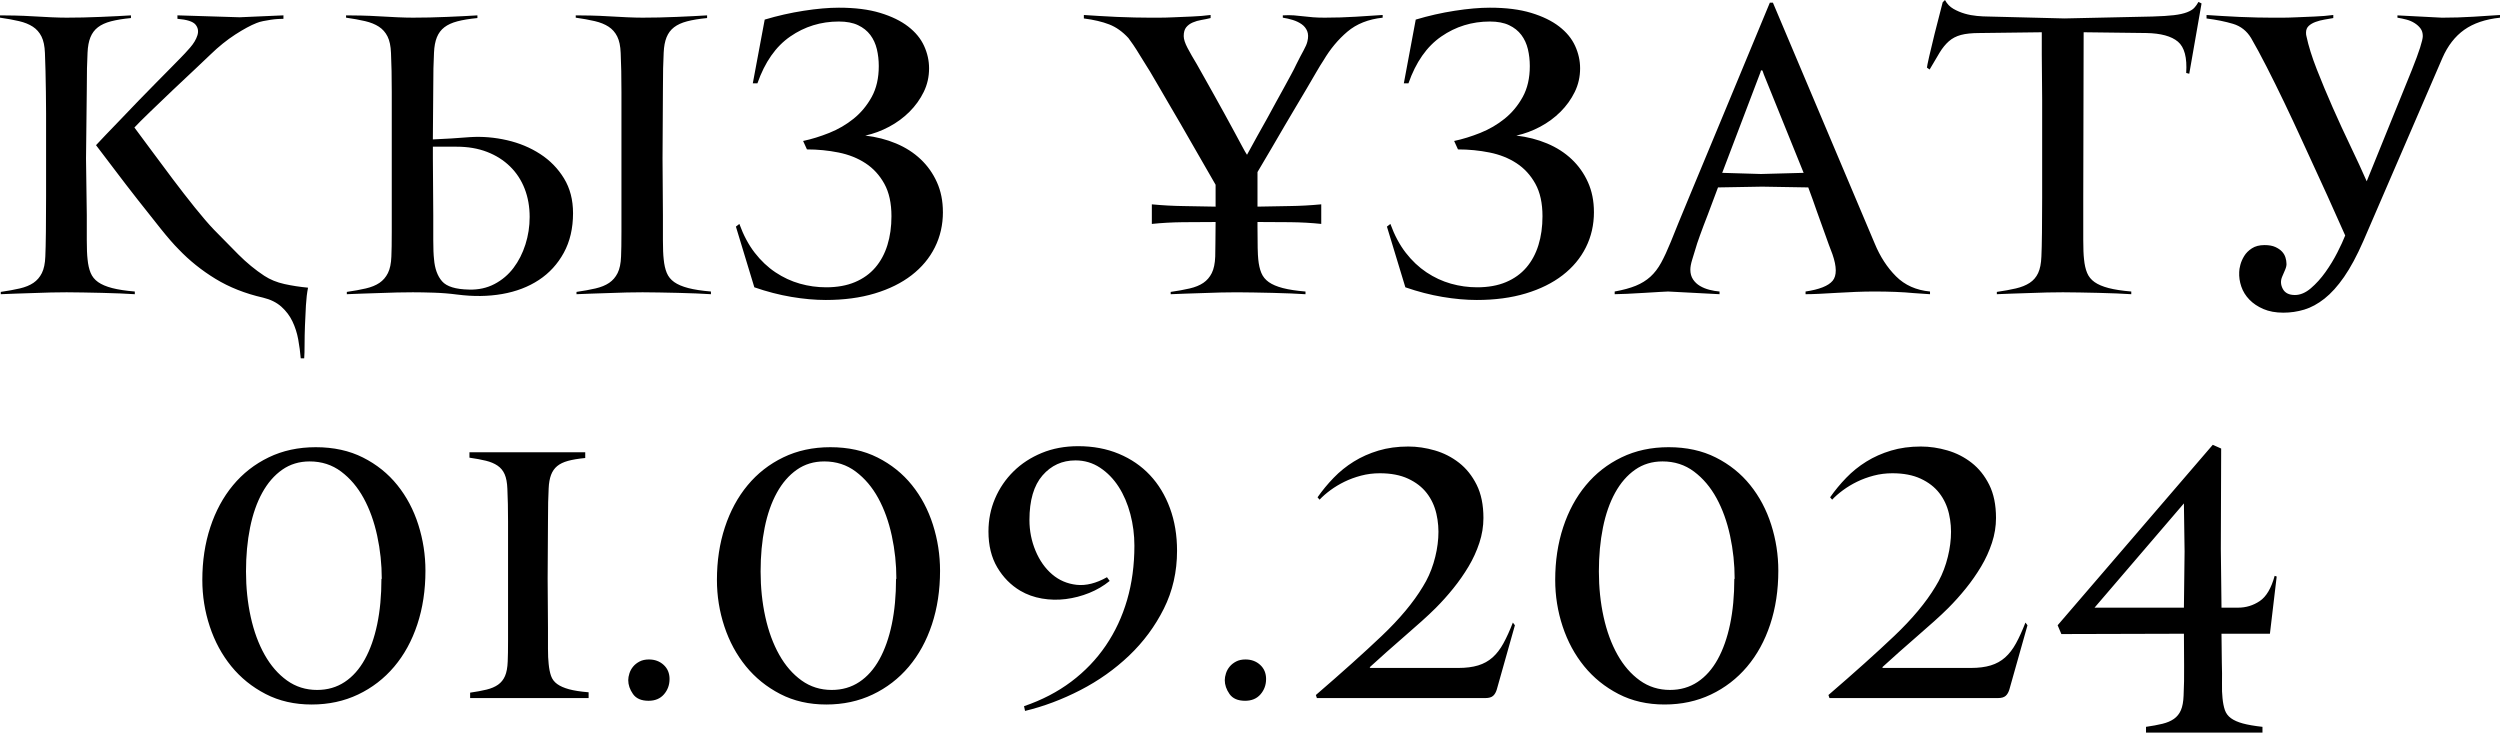
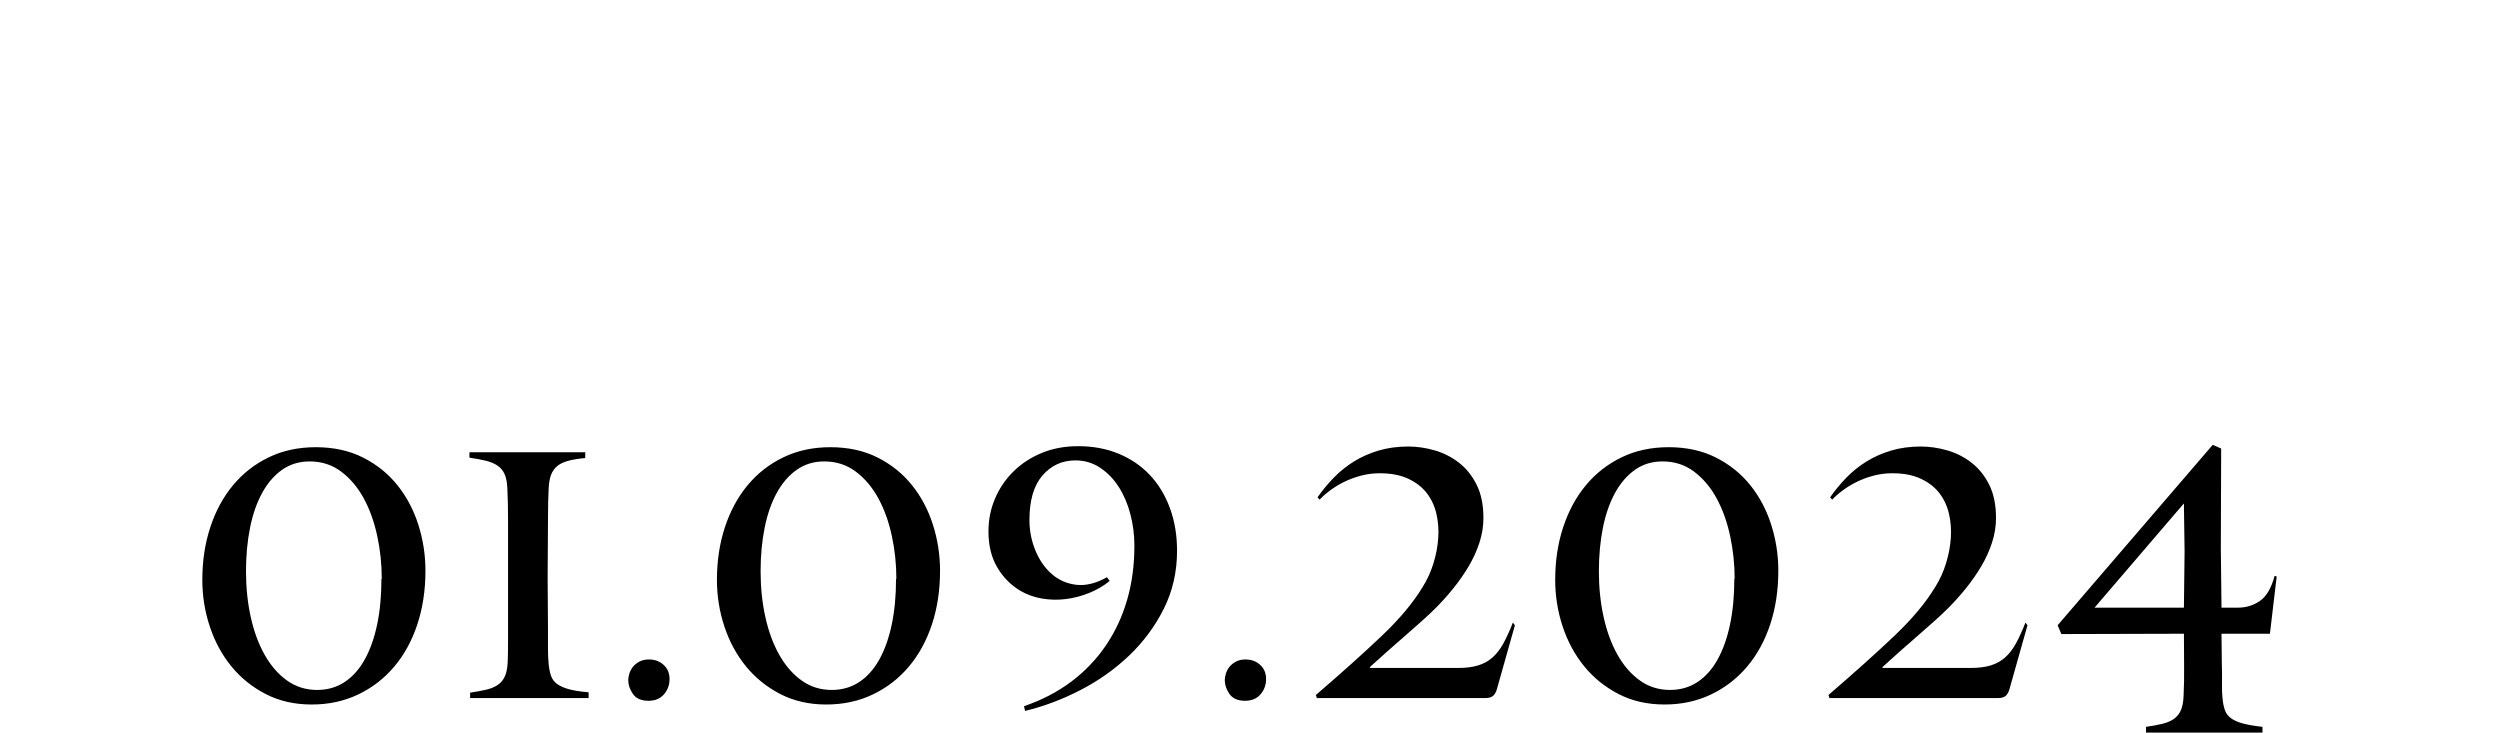
<svg xmlns="http://www.w3.org/2000/svg" xml:space="preserve" width="283.521mm" height="83.084mm" version="1.1" style="shape-rendering:geometricPrecision; text-rendering:geometricPrecision; image-rendering:optimizeQuality; fill-rule:evenodd; clip-rule:evenodd" viewBox="0 0 3181.49 932.32">
  <defs>
    <style type="text/css"> .fil0 {fill:black;fill-rule:nonzero} </style>
  </defs>
  <g id="Слой_x0020_1">
    <path class="fil0" d="M541.41 726.37c0,24.7 -3.45,47.47 -10.34,68.29 -6.89,20.82 -16.73,38.78 -29.51,53.86 -12.78,15.08 -28.08,26.86 -45.89,35.33 -17.81,8.47 -37.48,12.71 -59.03,12.71 -21.83,0 -41.36,-4.45 -58.6,-13.36 -17.23,-8.91 -31.81,-20.68 -43.73,-35.33 -11.92,-14.65 -21.04,-31.52 -27.36,-50.62 -6.32,-19.1 -9.48,-38.85 -9.48,-59.24 0,-24.13 3.37,-46.46 10.13,-67 6.75,-20.54 16.37,-38.35 28.87,-53.43 12.49,-15.08 27.65,-26.93 45.45,-35.54 17.81,-8.62 37.77,-12.93 59.89,-12.93 22.69,0 42.73,4.38 60.1,13.14 17.38,8.76 31.96,20.47 43.73,35.11 11.78,14.65 20.68,31.45 26.71,50.41 6.03,18.96 9.05,38.49 9.05,58.6zm-55.58 10.34c0,-18.67 -1.94,-36.98 -5.82,-54.93 -3.88,-17.95 -9.62,-33.89 -17.23,-47.82 -7.61,-13.93 -17.16,-25.21 -28.65,-33.82 -11.49,-8.62 -24.85,-12.93 -40.07,-12.93 -13.21,0 -24.85,3.52 -34.9,10.56 -10.05,7.04 -18.53,16.8 -25.42,29.3 -6.89,12.49 -12.06,27.29 -15.51,44.38 -3.45,17.09 -5.17,35.69 -5.17,55.79 0,20.39 2.01,39.71 6.03,57.95 4.02,18.24 9.91,34.25 17.66,48.04 7.76,13.79 17.23,24.7 28.44,32.74 11.2,8.04 23.98,12.06 38.35,12.06 13.21,0 24.92,-3.38 35.11,-10.13 10.2,-6.75 18.74,-16.37 25.64,-28.87 6.89,-12.49 12.14,-27.36 15.73,-44.59 3.59,-17.23 5.39,-36.48 5.39,-57.73l0.43 0zm112.45 151.66l0 -6.89c8.04,-1.15 15.01,-2.44 20.9,-3.88 5.89,-1.44 10.77,-3.52 14.65,-6.25 3.88,-2.73 6.82,-6.39 8.83,-10.99 2.01,-4.6 3.16,-10.77 3.45,-18.53 0.29,-6.03 0.43,-15.08 0.43,-27.14 0,-12.06 0,-24.92 0,-38.56 0,-13.64 0,-26.71 0,-39.21 0,-12.49 0,-22.19 0,-29.08 0,-13.79 0,-28.51 0,-44.16 0,-15.65 -0.29,-29.51 -0.86,-41.58 -0.29,-7.76 -1.44,-13.93 -3.45,-18.53 -2.01,-4.6 -5.03,-8.26 -9.05,-10.99 -4.02,-2.73 -8.98,-4.81 -14.86,-6.25 -5.89,-1.44 -12.85,-2.73 -20.9,-3.88l0 -6.89 147.35 0 0 7.32c-8.9,0.86 -16.23,2.08 -21.97,3.66 -5.74,1.58 -10.34,3.81 -13.79,6.68 -3.45,2.87 -6.03,6.61 -7.76,11.2 -1.72,4.6 -2.73,10.34 -3.02,17.23 -0.29,4.88 -0.5,10.77 -0.65,17.66 -0.14,6.89 -0.22,14.94 -0.22,24.13l-0.43 72.81 0.43 63.33c0,9.19 0,17.81 0,25.85 0,8.04 0.29,14.5 0.86,19.39 0.57,6.03 1.58,11.13 3.02,15.29 1.44,4.17 4.02,7.61 7.76,10.34 3.73,2.73 8.76,4.95 15.08,6.68 6.32,1.72 14.65,3.02 24.99,3.88l0 7.32 -150.8 0zm700.13 -136.58c-12.06,-7.18 -21.83,-17.09 -29.3,-29.73 -7.47,-12.64 -11.2,-27.86 -11.2,-45.67 0,-14.94 2.8,-28.94 8.4,-42.01 5.6,-13.07 13.43,-24.56 23.48,-34.47 10.05,-9.91 22.05,-17.74 35.98,-23.48 13.93,-5.75 29.37,-8.62 46.32,-8.62 18.96,0 36.19,3.23 51.7,9.69 15.51,6.46 28.72,15.51 39.64,27.14 10.92,11.63 19.39,25.64 25.42,42.01 6.03,16.37 9.05,34.47 9.05,54.29 0,26.71 -5.6,51.27 -16.8,73.67 -11.2,22.4 -25.92,42.29 -44.16,59.67 -18.24,17.38 -38.92,32.03 -62.04,43.95 -23.12,11.92 -46.6,20.75 -70.44,26.5l-1.29 -6.03c22.69,-7.76 42.73,-18.17 60.1,-31.24 17.38,-13.07 32.03,-28.36 43.95,-45.89 11.92,-17.52 20.97,-36.91 27.14,-58.16 6.18,-21.26 9.26,-44.23 9.26,-68.94 0,-13.79 -1.72,-27.22 -5.17,-40.28 -3.45,-13.07 -8.4,-24.63 -14.86,-34.68 -6.46,-10.05 -14.36,-18.17 -23.7,-24.34 -9.34,-6.18 -19.75,-9.26 -31.24,-9.26 -16.95,0 -30.95,6.39 -42.01,19.17 -11.06,12.78 -16.59,31.67 -16.59,56.66 0,13.79 2.59,26.86 7.76,39.21 5.17,12.35 12.21,22.33 21.11,29.94 8.9,7.61 19.32,12.06 31.24,13.36 11.92,1.29 24.77,-1.94 38.56,-9.69l3.45 4.74c-7.76,6.32 -16.44,11.42 -26.07,15.29 -9.62,3.88 -19.53,6.46 -29.73,7.76 -10.2,1.29 -20.32,1.08 -30.37,-0.65 -10.05,-1.72 -19.24,-5.03 -27.58,-9.91zm-446.36 112.45c0,7.47 -2.37,13.93 -7.11,19.39 -4.74,5.46 -11.27,8.19 -19.6,8.19 -9.19,0 -15.8,-2.87 -19.82,-8.62 -4.02,-5.75 -6.03,-11.63 -6.03,-17.67 0,-2.58 0.5,-5.46 1.51,-8.62 1.01,-3.16 2.59,-6.03 4.74,-8.62 2.15,-2.59 4.88,-4.74 8.19,-6.46 3.3,-1.72 7.25,-2.59 11.85,-2.59 7.47,0 13.72,2.3 18.74,6.89 5.03,4.6 7.54,10.63 7.54,18.1zm344.25 -137.87c0,24.7 -3.45,47.47 -10.34,68.29 -6.89,20.82 -16.73,38.78 -29.51,53.86 -12.78,15.08 -28.08,26.86 -45.89,35.33 -17.81,8.47 -37.48,12.71 -59.03,12.71 -21.83,0 -41.36,-4.45 -58.6,-13.36 -17.23,-8.91 -31.81,-20.68 -43.73,-35.33 -11.92,-14.65 -21.04,-31.52 -27.36,-50.62 -6.32,-19.1 -9.48,-38.85 -9.48,-59.24 0,-24.13 3.37,-46.46 10.13,-67 6.75,-20.54 16.37,-38.35 28.87,-53.43 12.49,-15.08 27.65,-26.93 45.45,-35.54 17.81,-8.62 37.77,-12.93 59.89,-12.93 22.69,0 42.73,4.38 60.1,13.14 17.38,8.76 31.96,20.47 43.73,35.11 11.78,14.65 20.68,31.45 26.71,50.41 6.03,18.96 9.05,38.49 9.05,58.6zm-55.58 10.34c0,-18.67 -1.94,-36.98 -5.82,-54.93 -3.88,-17.95 -9.62,-33.89 -17.23,-47.82 -7.61,-13.93 -17.16,-25.21 -28.65,-33.82 -11.49,-8.62 -24.85,-12.93 -40.07,-12.93 -13.21,0 -24.85,3.52 -34.9,10.56 -10.05,7.04 -18.53,16.8 -25.42,29.3 -6.89,12.49 -12.06,27.29 -15.51,44.38 -3.45,17.09 -5.17,35.69 -5.17,55.79 0,20.39 2.01,39.71 6.03,57.95 4.02,18.24 9.91,34.25 17.66,48.04 7.76,13.79 17.23,24.7 28.44,32.74 11.2,8.04 23.98,12.06 38.35,12.06 13.21,0 24.92,-3.38 35.11,-10.13 10.2,-6.75 18.74,-16.37 25.64,-28.87 6.89,-12.49 12.14,-27.36 15.73,-44.59 3.59,-17.23 5.39,-36.48 5.39,-57.73l0.43 0zm470.49 127.53c0,7.47 -2.37,13.93 -7.11,19.39 -4.74,5.46 -11.27,8.19 -19.6,8.19 -9.19,0 -15.8,-2.87 -19.82,-8.62 -4.02,-5.75 -6.03,-11.63 -6.03,-17.67 0,-2.58 0.5,-5.46 1.51,-8.62 1.01,-3.16 2.59,-6.03 4.74,-8.62 2.15,-2.59 4.88,-4.74 8.19,-6.46 3.3,-1.72 7.25,-2.59 11.85,-2.59 7.47,0 13.72,2.3 18.74,6.89 5.03,4.6 7.54,10.63 7.54,18.1zm293.84 12.49c-1.15,4.02 -2.8,6.97 -4.95,8.83 -2.15,1.87 -5.39,2.8 -9.69,2.8l-214.56 0 -1.29 -3.88c33.03,-28.44 60.97,-53.5 83.8,-75.18 22.83,-21.69 40.28,-42.58 52.35,-62.69 5.75,-9.19 10.27,-19.17 13.57,-29.94 3.3,-10.77 5.31,-21.47 6.03,-32.1 0.72,-10.63 -0.07,-20.9 -2.37,-30.81 -2.3,-9.91 -6.39,-18.67 -12.28,-26.28 -5.89,-7.61 -13.79,-13.71 -23.7,-18.31 -9.91,-4.6 -21.9,-6.89 -35.98,-6.89 -8.33,0 -16.3,1.01 -23.91,3.02 -7.61,2.01 -14.65,4.6 -21.11,7.76 -6.46,3.16 -12.42,6.75 -17.88,10.77 -5.46,4.02 -10.05,8.04 -13.79,12.06l-2.59 -3.02c6.03,-8.62 12.85,-16.88 20.47,-24.77 7.61,-7.9 16.16,-14.79 25.64,-20.68 9.48,-5.89 19.96,-10.55 31.45,-14 11.49,-3.45 24.13,-5.17 37.91,-5.17 11.2,0 22.48,1.65 33.82,4.96 11.34,3.3 21.61,8.55 30.8,15.73 9.19,7.18 16.66,16.52 22.4,28.01 5.74,11.49 8.62,25.56 8.62,42.22 0,10.63 -1.72,21.18 -5.17,31.67 -3.45,10.48 -8.04,20.54 -13.79,30.16 -5.74,9.62 -12.21,18.89 -19.39,27.79 -7.18,8.9 -14.65,17.23 -22.4,24.99 -5.17,5.17 -11.13,10.77 -17.88,16.8 -6.75,6.03 -13.93,12.35 -21.54,18.96 -7.61,6.61 -15.22,13.28 -22.84,20.03 -7.61,6.75 -14.86,13.28 -21.76,19.6l0.86 0.86 112.02 0c9.76,0 18.17,-1.08 25.2,-3.23 7.04,-2.15 13.14,-5.53 18.31,-10.13 5.17,-4.6 9.77,-10.55 13.79,-17.88 4.02,-7.32 8.04,-16.16 12.06,-26.5l2.59 3.45 -22.84 81zm358.04 -150.37c0,24.7 -3.45,47.47 -10.34,68.29 -6.89,20.82 -16.73,38.78 -29.51,53.86 -12.78,15.08 -28.08,26.86 -45.89,35.33 -17.81,8.47 -37.48,12.71 -59.03,12.71 -21.83,0 -41.36,-4.45 -58.6,-13.36 -17.23,-8.91 -31.81,-20.68 -43.73,-35.33 -11.92,-14.65 -21.04,-31.52 -27.36,-50.62 -6.32,-19.1 -9.48,-38.85 -9.48,-59.24 0,-24.13 3.37,-46.46 10.13,-67 6.75,-20.54 16.37,-38.35 28.87,-53.43 12.49,-15.08 27.65,-26.93 45.45,-35.54 17.81,-8.62 37.77,-12.93 59.89,-12.93 22.69,0 42.73,4.38 60.1,13.14 17.38,8.76 31.96,20.47 43.73,35.11 11.78,14.65 20.68,31.45 26.71,50.41 6.03,18.96 9.05,38.49 9.05,58.6zm-55.58 10.34c0,-18.67 -1.94,-36.98 -5.82,-54.93 -3.88,-17.95 -9.62,-33.89 -17.23,-47.82 -7.61,-13.93 -17.16,-25.21 -28.65,-33.82 -11.49,-8.62 -24.85,-12.93 -40.07,-12.93 -13.21,0 -24.85,3.52 -34.9,10.56 -10.05,7.04 -18.53,16.8 -25.42,29.3 -6.89,12.49 -12.06,27.29 -15.51,44.38 -3.45,17.09 -5.17,35.69 -5.17,55.79 0,20.39 2.01,39.71 6.03,57.95 4.02,18.24 9.91,34.25 17.66,48.04 7.76,13.79 17.23,24.7 28.44,32.74 11.2,8.04 23.98,12.06 38.35,12.06 13.21,0 24.92,-3.38 35.11,-10.13 10.2,-6.75 18.74,-16.37 25.64,-28.87 6.89,-12.49 12.14,-27.36 15.73,-44.59 3.59,-17.23 5.39,-36.48 5.39,-57.73l0.43 0zm349.85 140.03c-1.15,4.02 -2.8,6.97 -4.95,8.83 -2.15,1.87 -5.39,2.8 -9.69,2.8l-214.56 0 -1.29 -3.88c33.03,-28.44 60.97,-53.5 83.8,-75.18 22.83,-21.69 40.28,-42.58 52.35,-62.69 5.75,-9.19 10.27,-19.17 13.57,-29.94 3.3,-10.77 5.31,-21.47 6.03,-32.1 0.72,-10.63 -0.07,-20.9 -2.37,-30.81 -2.3,-9.91 -6.39,-18.67 -12.28,-26.28 -5.89,-7.61 -13.79,-13.71 -23.7,-18.31 -9.91,-4.6 -21.9,-6.89 -35.98,-6.89 -8.33,0 -16.3,1.01 -23.91,3.02 -7.61,2.01 -14.65,4.6 -21.11,7.76 -6.46,3.16 -12.42,6.75 -17.88,10.77 -5.46,4.02 -10.05,8.04 -13.79,12.06l-2.59 -3.02c6.03,-8.62 12.85,-16.88 20.47,-24.77 7.61,-7.9 16.16,-14.79 25.64,-20.68 9.48,-5.89 19.96,-10.55 31.45,-14 11.49,-3.45 24.13,-5.17 37.91,-5.17 11.2,0 22.48,1.65 33.82,4.96 11.34,3.3 21.61,8.55 30.8,15.73 9.19,7.18 16.66,16.52 22.4,28.01 5.74,11.49 8.62,25.56 8.62,42.22 0,10.63 -1.72,21.18 -5.17,31.67 -3.45,10.48 -8.04,20.54 -13.79,30.16 -5.74,9.62 -12.21,18.89 -19.39,27.79 -7.18,8.9 -14.65,17.23 -22.4,24.99 -5.17,5.17 -11.13,10.77 -17.88,16.8 -6.75,6.03 -13.93,12.35 -21.54,18.96 -7.61,6.61 -15.22,13.28 -22.84,20.03 -7.61,6.75 -14.86,13.28 -21.76,19.6l0.86 0.86 112.02 0c9.76,0 18.17,-1.08 25.2,-3.23 7.04,-2.15 13.14,-5.53 18.31,-10.13 5.17,-4.6 9.77,-10.55 13.79,-17.88 4.02,-7.32 8.04,-16.16 12.06,-26.5l2.59 3.45 -22.84 81zm331.32 -70.23l-61.61 0 0.43 36.62c0.29,9.48 0.36,18.17 0.22,26.07 -0.14,7.9 0.07,14.29 0.65,19.17 0.57,6.03 1.58,11.13 3.02,15.29 1.44,4.17 4.02,7.61 7.76,10.34 3.73,2.73 8.76,4.96 15.08,6.68 6.32,1.72 14.65,3.16 24.99,4.31l0 7.32 -148.21 0 0 -7.32c8.04,-1.15 15.01,-2.44 20.9,-3.88 5.89,-1.44 10.77,-3.52 14.65,-6.25 3.88,-2.73 6.82,-6.39 8.83,-10.99 2.01,-4.6 3.16,-10.77 3.45,-18.53 0.57,-11.78 0.79,-24.41 0.65,-37.91 -0.14,-13.5 -0.22,-27.14 -0.22,-40.93l-155.97 0.43 -4.74 -11.2 197.4 -229.64 10.7 4.74 -0.43 127.53 0.86 74.97 21.11 0c10.05,0 19.24,-2.8 27.57,-8.4 8.33,-5.6 14.65,-16.3 18.96,-32.1l2.59 0.86 -8.62 72.81zm-109.44 -165.45l0 -0.43 -113.74 132.7 113.74 0 0.86 -71.52 -0.86 -60.75z" />
-     <path class="fil0" d="M171.56 374.41c-5.21,-0.33 -11.49,-0.65 -18.82,-0.98 -7.33,-0.33 -15.07,-0.57 -23.22,-0.73 -8.15,-0.16 -16.13,-0.33 -23.87,-0.49 -7.74,-0.16 -14.74,-0.24 -20.85,-0.24 -5.78,0 -12.46,0.08 -19.88,0.24 -7.41,0.16 -14.99,0.41 -22.65,0.73 -7.66,0.33 -15.15,0.57 -22.48,0.73 -7.33,0.16 -13.6,0.41 -18.82,0.73l0 -2.93c9.12,-1.3 17.19,-2.77 24.2,-4.4 7.01,-1.63 12.79,-3.99 17.35,-7.09 4.56,-3.09 8.15,-7.25 10.75,-12.46 2.61,-5.21 4.07,-12.22 4.4,-21.02 0.33,-6.84 0.57,-17.35 0.73,-31.53 0.16,-14.17 0.24,-29.33 0.24,-45.46 0,-16.13 0,-31.53 0,-46.19 0,-14.66 0,-25.91 0,-33.73 0,-7.82 0,-16.21 0,-25.17 0,-8.96 -0.08,-18.08 -0.24,-27.37 -0.16,-9.29 -0.33,-18.17 -0.49,-26.64 -0.16,-8.47 -0.41,-16.13 -0.73,-22.97 -0.33,-8.8 -1.79,-15.8 -4.4,-21.02 -2.61,-5.21 -6.27,-9.37 -11,-12.46 -4.73,-3.09 -10.59,-5.46 -17.6,-7.09 -7.01,-1.63 -15.07,-3.09 -24.2,-4.4l0 -2.93c5.21,0 11.57,0.08 19.06,0.24 7.49,0.16 15.23,0.49 23.22,0.98 7.98,0.49 15.72,0.9 23.14,1.22 7.41,0.33 13.93,0.49 19.39,0.49 6.44,0 13.44,-0.08 20.85,-0.24 7.41,-0.16 14.91,-0.41 22.4,-0.73 7.49,-0.33 14.58,-0.65 21.26,-0.98 6.68,-0.33 12.46,-0.65 17.35,-0.98l0 3.42c-10.1,0.98 -18.57,2.36 -25.42,4.15 -6.84,1.79 -12.38,4.32 -16.62,7.58 -4.24,3.26 -7.41,7.49 -9.53,12.71 -2.12,5.21 -3.34,11.73 -3.67,19.55 -0.33,5.54 -0.57,12.22 -0.73,20.04 -0.16,7.82 -0.24,16.94 -0.24,27.37l-0.98 87.49 0.98 71.85c0,10.43 0,21.02 0,31.77 0,10.75 0.33,18.9 0.98,24.44 0.65,6.84 1.95,12.63 3.91,17.35 1.95,4.73 5.13,8.63 9.53,11.73 4.4,3.1 10.35,5.62 17.84,7.58 7.49,1.95 17.11,3.42 28.84,4.4l0 3.42zm101.18 -81.63c9.77,10.1 19.96,20.45 30.55,31.04 10.59,10.59 21.59,19.63 32.99,27.13 7.49,4.89 16.05,8.39 25.66,10.51 9.61,2.12 19.63,3.67 30.06,4.64 -1.3,6.52 -2.2,14.01 -2.69,22.48 -0.49,8.47 -0.9,17.03 -1.22,25.66 -0.33,8.63 -0.49,16.7 -0.49,24.19 0,7.49 -0.16,13.36 -0.49,17.6l-4.4 0c-0.65,-7.82 -1.71,-15.8 -3.18,-23.95 -1.47,-8.15 -3.91,-15.8 -7.33,-22.97 -3.42,-7.17 -8.15,-13.44 -14.17,-18.82 -6.03,-5.38 -13.77,-9.2 -23.22,-11.49 -22.81,-5.21 -43.01,-13.2 -60.61,-23.95 -17.6,-10.75 -33.24,-23.3 -46.92,-37.64 -6.19,-6.19 -13.85,-14.99 -22.97,-26.39 -9.12,-11.4 -18.74,-23.54 -28.84,-36.41 -10.1,-12.87 -19.88,-25.58 -29.33,-38.12 -9.45,-12.55 -17.43,-23.05 -23.95,-31.53 2.61,-2.93 6.76,-7.33 12.46,-13.2 5.7,-5.87 12.06,-12.46 19.06,-19.8 7.01,-7.33 14.42,-15.07 22.24,-23.22 7.82,-8.15 15.31,-15.8 22.48,-22.97 7.17,-7.17 13.52,-13.6 19.06,-19.31 5.54,-5.7 9.61,-9.86 12.22,-12.46 3.59,-3.58 7.66,-7.98 12.22,-13.2 4.56,-5.21 7.66,-10.43 9.29,-15.64 1.63,-5.21 0.81,-9.78 -2.44,-13.69 -3.26,-3.91 -10.92,-6.35 -22.97,-7.33l0 -4.4 79.18 2.44 55.72 -2.44 0 4.4c-1.63,0 -3.91,0.08 -6.84,0.24 -2.93,0.16 -6.03,0.49 -9.29,0.98 -3.26,0.49 -6.52,1.06 -9.77,1.71 -3.26,0.65 -6.03,1.47 -8.31,2.44 -7.49,2.93 -16.54,7.82 -27.13,14.66 -10.59,6.84 -21.1,15.31 -31.53,25.42 -3.59,3.58 -9.94,9.61 -19.06,18.09 -9.12,8.47 -18.74,17.51 -28.84,27.13 -10.1,9.61 -19.8,18.9 -29.08,27.86 -9.29,8.96 -15.88,15.56 -19.8,19.8 5.87,7.82 13.12,17.6 21.75,29.33 8.63,11.73 17.68,23.87 27.13,36.41 9.45,12.55 18.82,24.6 28.1,36.17 9.29,11.57 17.51,21.1 24.68,28.59zm324.06 75.76c12.06,0.33 22.89,-2.04 32.5,-7.09 9.61,-5.05 17.68,-11.89 24.2,-20.53 6.52,-8.64 11.57,-18.57 15.15,-29.82 3.58,-11.24 5.38,-22.89 5.38,-34.95 0,-13.03 -2.12,-25.01 -6.35,-35.93 -4.24,-10.92 -10.43,-20.37 -18.57,-28.35 -8.15,-7.98 -17.92,-14.17 -29.33,-18.57 -11.41,-4.4 -24.28,-6.6 -38.61,-6.6l-30.3 0 0 15.15 0.49 71.85c0,10.43 0,21.02 0,31.77 0,10.75 0.33,18.9 0.98,24.44 0.98,12.06 4.4,21.42 10.26,28.1 5.87,6.68 17.27,10.18 34.22,10.51zm307.93 5.87c-5.21,-0.33 -11.49,-0.65 -18.82,-0.98 -7.33,-0.33 -15.07,-0.57 -23.22,-0.73 -8.15,-0.16 -16.13,-0.33 -23.95,-0.49 -7.82,-0.16 -14.83,-0.24 -21.02,-0.24 -5.87,0 -12.55,0.08 -20.04,0.24 -7.49,0.16 -15.07,0.41 -22.73,0.73 -7.66,0.33 -15.15,0.57 -22.48,0.73 -7.33,0.16 -13.6,0.41 -18.82,0.73l0 -2.93c9.12,-1.3 17.19,-2.77 24.2,-4.4 7.01,-1.63 12.79,-3.99 17.35,-7.09 4.56,-3.09 8.15,-7.25 10.75,-12.46 2.61,-5.21 4.07,-12.22 4.4,-21.02 0.33,-6.84 0.49,-17.35 0.49,-31.53 0,-14.17 0,-29.33 0,-45.46 0,-16.13 0,-31.53 0,-46.19 0,-14.66 0,-25.91 0,-33.73 0,-7.82 0,-16.21 0,-25.17 0,-8.96 0,-18.08 0,-27.37 0,-9.29 -0.08,-18.17 -0.24,-26.64 -0.16,-8.47 -0.41,-16.13 -0.73,-22.97 -0.33,-8.8 -1.79,-15.8 -4.4,-21.02 -2.61,-5.21 -6.27,-9.37 -11,-12.46 -4.73,-3.09 -10.59,-5.46 -17.6,-7.09 -7.01,-1.63 -15.07,-3.09 -24.2,-4.4l0 -2.93c5.21,0 11.57,0.08 19.06,0.24 7.49,0.16 15.23,0.49 23.22,0.98 7.98,0.49 15.72,0.9 23.22,1.22 7.49,0.33 14.01,0.49 19.55,0.49 6.52,0 13.52,-0.08 21.02,-0.24 7.49,-0.16 14.99,-0.41 22.48,-0.73 7.49,-0.33 14.58,-0.65 21.26,-0.98 6.68,-0.33 12.46,-0.65 17.35,-0.98l0 3.42c-10.1,0.98 -18.57,2.36 -25.42,4.15 -6.84,1.79 -12.38,4.32 -16.62,7.58 -4.24,3.26 -7.41,7.49 -9.53,12.71 -2.12,5.21 -3.34,11.73 -3.67,19.55 -0.33,5.54 -0.57,12.22 -0.73,20.04 -0.16,7.82 -0.24,16.94 -0.24,27.37l-0.49 87.49 0.49 71.85c0,10.43 0,21.02 0,31.77 0,10.75 0.33,18.9 0.98,24.44 0.65,6.84 1.95,12.63 3.91,17.35 1.96,4.73 5.13,8.63 9.53,11.73 4.4,3.1 10.35,5.62 17.84,7.58 7.49,1.95 17.11,3.42 28.84,4.4l0 3.42zm-322.6 0.49c-9.78,-1.3 -19.8,-2.12 -30.06,-2.44 -10.26,-0.33 -19.14,-0.49 -26.64,-0.49 -5.87,0 -12.55,0.08 -20.04,0.24 -7.49,0.16 -15.07,0.41 -22.73,0.73 -7.66,0.33 -15.15,0.57 -22.48,0.73 -7.33,0.16 -13.6,0.41 -18.82,0.73l0 -2.93c9.12,-1.3 17.19,-2.77 24.19,-4.4 7.01,-1.63 12.79,-3.99 17.35,-7.09 4.56,-3.09 8.15,-7.25 10.75,-12.46 2.61,-5.21 4.07,-12.22 4.4,-21.02 0.33,-6.84 0.49,-17.35 0.49,-31.53 0,-14.17 0,-29.33 0,-45.46 0,-16.13 0,-31.53 0,-46.19 0,-14.66 0,-25.91 0,-33.73 0,-7.82 0,-16.21 0,-25.17 0,-8.96 0,-18.08 0,-27.37 0,-9.29 -0.08,-18.17 -0.24,-26.64 -0.16,-8.47 -0.41,-16.13 -0.73,-22.97 -0.33,-8.8 -1.79,-15.8 -4.4,-21.02 -2.61,-5.21 -6.27,-9.37 -11,-12.46 -4.73,-3.09 -10.59,-5.46 -17.6,-7.09 -7.01,-1.63 -15.07,-3.09 -24.19,-4.4l0 -2.93c5.21,0 11.57,0.08 19.06,0.24 7.49,0.16 15.23,0.49 23.22,0.98 7.98,0.49 15.72,0.9 23.22,1.22 7.49,0.33 14.01,0.49 19.55,0.49 6.52,0 13.52,-0.08 21.02,-0.24 7.49,-0.16 14.99,-0.41 22.48,-0.73 7.49,-0.33 14.58,-0.65 21.26,-0.98 6.68,-0.33 12.46,-0.65 17.35,-0.98l0 3.42c-10.1,0.98 -18.57,2.36 -25.42,4.15 -6.84,1.79 -12.38,4.32 -16.62,7.58 -4.24,3.26 -7.41,7.49 -9.53,12.71 -2.12,5.21 -3.34,11.73 -3.67,19.55 -0.33,5.54 -0.57,12.22 -0.73,20.04 -0.16,7.82 -0.24,16.94 -0.24,27.37l-0.49 63.05c7.49,-0.33 15.32,-0.73 23.46,-1.22 8.15,-0.49 16.13,-1.06 23.95,-1.71 15.64,-0.98 31.28,0.33 46.92,3.91 15.64,3.58 29.73,9.45 42.28,17.6 12.55,8.15 22.65,18.49 30.3,31.04 7.66,12.55 11.49,27.29 11.49,44.23 0,19.23 -3.91,36.01 -11.73,50.34 -7.82,14.34 -18.41,25.91 -31.77,34.7 -13.36,8.8 -28.92,14.75 -46.68,17.84 -17.76,3.1 -36.74,3.34 -56.94,0.73zm617.82 -105.09c0,16.29 -3.42,31.28 -10.26,44.97 -6.84,13.69 -16.7,25.5 -29.57,35.44 -12.87,9.94 -28.51,17.68 -46.92,23.22 -18.41,5.54 -39.18,8.31 -62.32,8.31 -13.69,0 -28.27,-1.3 -43.75,-3.91 -15.48,-2.61 -31.2,-6.68 -47.17,-12.22l-23.46 -77.23 4.4 -3.42c5.21,14.34 11.73,26.56 19.55,36.66 7.82,10.1 16.62,18.41 26.39,24.93 9.78,6.52 20.12,11.32 31.04,14.42 10.92,3.1 22.08,4.64 33.48,4.64 14.01,0 26.23,-2.2 36.66,-6.6 10.43,-4.4 19.06,-10.59 25.9,-18.57 6.84,-7.98 11.98,-17.51 15.4,-28.59 3.42,-11.08 5.13,-23.3 5.13,-36.66 0,-16.62 -3.01,-30.39 -9.04,-41.3 -6.03,-10.92 -14.01,-19.63 -23.95,-26.15 -9.94,-6.52 -21.42,-11.08 -34.46,-13.69 -13.03,-2.61 -26.39,-3.91 -40.08,-3.91l-4.89 -10.75c10.75,-2.28 21.83,-5.7 33.24,-10.26 11.41,-4.56 21.75,-10.59 31.04,-18.08 9.29,-7.49 16.94,-16.7 22.97,-27.62 6.03,-10.92 9.04,-24.03 9.04,-39.35 0,-7.49 -0.81,-14.66 -2.44,-21.51 -1.63,-6.84 -4.4,-12.87 -8.31,-18.09 -3.91,-5.21 -9.12,-9.37 -15.64,-12.46 -6.52,-3.1 -14.66,-4.64 -24.44,-4.64 -22.81,0 -43.42,6.35 -61.83,19.06 -18.41,12.71 -32.34,32.59 -41.79,59.63l-5.87 0 15.15 -81.14c16.29,-4.89 32.83,-8.63 49.61,-11.24 16.78,-2.61 31.69,-3.91 44.72,-3.91 20.53,0 38.04,2.2 52.54,6.6 14.5,4.4 26.39,10.18 35.68,17.35 9.29,7.17 16.05,15.4 20.28,24.68 4.24,9.29 6.35,18.82 6.35,28.59 0,10.75 -2.28,20.77 -6.84,30.06 -4.56,9.29 -10.59,17.68 -18.09,25.17 -7.49,7.49 -16.13,13.85 -25.91,19.06 -9.77,5.21 -19.88,8.96 -30.3,11.24 14.01,1.63 27.05,4.97 39.1,10.02 12.06,5.05 22.48,11.73 31.28,20.04 8.8,8.31 15.72,18.08 20.77,29.33 5.05,11.24 7.58,23.87 7.58,37.88zm559.66 -247.32c-18.25,1.96 -33.24,7.9 -44.97,17.84 -11.73,9.94 -21.83,22.08 -30.3,36.41 -2.61,3.91 -5.7,8.96 -9.29,15.15 -3.58,6.19 -7.58,13.03 -11.98,20.53 -4.4,7.49 -9.04,15.31 -13.93,23.46 -4.89,8.15 -9.61,16.13 -14.17,23.95 -10.75,18.57 -22.32,38.29 -34.7,59.14l0 43.99c13.69,-0.33 27.21,-0.57 40.57,-0.73 13.36,-0.16 26.88,-0.9 40.57,-2.2l0 24.93c-12.38,-1.3 -25.5,-2.04 -39.35,-2.2 -13.85,-0.16 -27.78,-0.24 -41.79,-0.24l0 5.87c0,11.41 0.08,20.45 0.24,27.13 0.16,6.68 0.41,11.49 0.73,14.42 0.65,6.84 1.95,12.63 3.91,17.35 1.95,4.73 5.13,8.63 9.53,11.73 4.4,3.1 10.35,5.62 17.84,7.58 7.49,1.95 17.11,3.42 28.84,4.4l0 3.42c-5.21,-0.33 -11.49,-0.65 -18.82,-0.98 -7.33,-0.33 -15.07,-0.57 -23.22,-0.73 -8.15,-0.16 -16.13,-0.33 -24.03,-0.49 -7.9,-0.16 -14.91,-0.24 -21.18,-0.24 -5.95,0 -12.63,0.08 -20.2,0.24 -7.58,0.16 -15.15,0.41 -22.81,0.73 -7.66,0.33 -15.15,0.57 -22.48,0.73 -7.33,0.16 -13.6,0.41 -18.82,0.73l0 -2.93c9.12,-1.3 17.19,-2.77 24.19,-4.4 7.01,-1.63 12.79,-3.99 17.35,-7.09 4.56,-3.09 8.15,-7.25 10.75,-12.46 2.61,-5.21 4.07,-12.22 4.4,-21.02 0,-3.26 0.08,-8.96 0.24,-17.11 0.16,-8.15 0.24,-17.11 0.24,-26.88 -14.01,0 -27.94,0.08 -41.79,0.24 -13.85,0.16 -26.96,0.9 -39.35,2.2l0 -24.93c13.69,1.3 27.21,2.04 40.57,2.2 13.36,0.16 26.88,0.41 40.57,0.73l0 -5.38 0 -22.48c-11.08,-19.23 -21.67,-37.64 -31.77,-55.23 -4.24,-7.49 -8.63,-15.15 -13.2,-22.97 -4.56,-7.82 -9.04,-15.48 -13.44,-22.97 -4.4,-7.49 -8.47,-14.5 -12.22,-21.02 -3.75,-6.52 -7.09,-12.22 -10.02,-17.11 -1.63,-2.93 -3.91,-6.68 -6.84,-11.24 -2.93,-4.56 -5.87,-9.29 -8.8,-14.17 -2.93,-4.89 -5.78,-9.37 -8.55,-13.44 -2.77,-4.07 -4.81,-6.92 -6.11,-8.55 -7.49,-8.15 -15.64,-13.93 -24.44,-17.35 -8.8,-3.42 -19.55,-5.95 -32.26,-7.58l0 -4.4c5.54,0.33 11.98,0.73 19.31,1.22 7.33,0.49 14.91,0.9 22.73,1.22 7.82,0.33 15.4,0.57 22.73,0.73 7.33,0.16 13.77,0.24 19.31,0.24 1.96,0 5.7,0 11.24,0 5.54,0 11.89,-0.16 19.06,-0.49 7.17,-0.33 14.91,-0.65 23.22,-0.98 8.31,-0.33 16.21,-0.98 23.71,-1.96l0 3.91c-3.91,0.98 -7.82,1.79 -11.73,2.44 -3.91,0.65 -7.58,1.71 -11,3.18 -3.42,1.47 -6.19,3.5 -8.31,6.11 -2.12,2.61 -3.18,6.35 -3.18,11.24 0,3.91 1.63,8.96 4.89,15.15 3.26,6.19 7.17,13.03 11.73,20.53 2.61,4.56 5.87,10.35 9.77,17.35 3.91,7.01 8.06,14.42 12.46,22.24 4.4,7.82 8.88,15.8 13.28,23.95 4.48,8.15 8.55,15.72 12.38,22.73 3.75,7.01 7.09,13.12 9.86,18.33 2.77,5.21 4.81,8.8 6.19,10.75 8.88,-16.29 17.52,-31.93 25.99,-46.92 3.26,-6.19 6.76,-12.63 10.51,-19.31 3.75,-6.68 7.25,-13.03 10.51,-19.06 3.26,-6.03 6.27,-11.57 9.04,-16.62 2.77,-5.05 4.97,-9.37 6.6,-12.95 3.58,-7.17 6.68,-13.12 9.29,-17.84 2.61,-4.73 4.24,-8.55 4.89,-11.49 1.3,-5.21 1.22,-9.61 -0.24,-13.2 -1.47,-3.59 -3.83,-6.52 -7.09,-8.8 -3.26,-2.28 -7.01,-4.07 -11.24,-5.38 -4.24,-1.3 -8.47,-2.28 -12.71,-2.93l0 -2.93c5.21,-0.33 9.94,-0.33 14.17,0 4.24,0.33 8.31,0.73 12.22,1.22 3.91,0.49 7.98,0.9 12.22,1.22 4.24,0.33 9.12,0.49 14.66,0.49 13.36,0 26.64,-0.41 39.84,-1.22 13.2,-0.81 24.52,-1.55 33.97,-2.2l0 3.42zm268.83 247.32c0,16.29 -3.42,31.28 -10.26,44.97 -6.84,13.69 -16.7,25.5 -29.57,35.44 -12.87,9.94 -28.51,17.68 -46.92,23.22 -18.41,5.54 -39.18,8.31 -62.32,8.31 -13.69,0 -28.27,-1.3 -43.75,-3.91 -15.48,-2.61 -31.2,-6.68 -47.17,-12.22l-23.46 -77.23 4.4 -3.42c5.21,14.34 11.73,26.56 19.55,36.66 7.82,10.1 16.62,18.41 26.4,24.93 9.78,6.52 20.12,11.32 31.04,14.42 10.92,3.1 22.08,4.64 33.48,4.64 14.01,0 26.23,-2.2 36.66,-6.6 10.43,-4.4 19.06,-10.59 25.9,-18.57 6.84,-7.98 11.98,-17.51 15.4,-28.59 3.42,-11.08 5.13,-23.3 5.13,-36.66 0,-16.62 -3.01,-30.39 -9.04,-41.3 -6.03,-10.92 -14.01,-19.63 -23.95,-26.15 -9.94,-6.52 -21.42,-11.08 -34.46,-13.69 -13.03,-2.61 -26.39,-3.91 -40.08,-3.91l-4.89 -10.75c10.75,-2.28 21.83,-5.7 33.24,-10.26 11.41,-4.56 21.75,-10.59 31.04,-18.08 9.29,-7.49 16.94,-16.7 22.97,-27.62 6.03,-10.92 9.04,-24.03 9.04,-39.35 0,-7.49 -0.81,-14.66 -2.44,-21.51 -1.63,-6.84 -4.4,-12.87 -8.31,-18.09 -3.91,-5.21 -9.12,-9.37 -15.64,-12.46 -6.52,-3.1 -14.66,-4.64 -24.44,-4.64 -22.81,0 -43.42,6.35 -61.83,19.06 -18.41,12.71 -32.34,32.59 -41.79,59.63l-5.87 0 15.15 -81.14c16.29,-4.89 32.83,-8.63 49.61,-11.24 16.78,-2.61 31.69,-3.91 44.72,-3.91 20.53,0 38.04,2.2 52.54,6.6 14.5,4.4 26.39,10.18 35.68,17.35 9.29,7.17 16.05,15.4 20.28,24.68 4.24,9.29 6.35,18.82 6.35,28.59 0,10.75 -2.28,20.77 -6.84,30.06 -4.56,9.29 -10.59,17.68 -18.09,25.17 -7.49,7.49 -16.13,13.85 -25.91,19.06 -9.77,5.21 -19.88,8.96 -30.3,11.24 14.01,1.63 27.05,4.97 39.1,10.02 12.06,5.05 22.48,11.73 31.28,20.04 8.8,8.31 15.72,18.08 20.77,29.33 5.05,11.24 7.58,23.87 7.58,37.88zm427.68 104.6c-6.52,-0.33 -13.69,-0.81 -21.51,-1.47 -6.52,-0.65 -14.01,-1.14 -22.48,-1.47 -8.47,-0.33 -17.43,-0.49 -26.88,-0.49 -7.49,0 -15.4,0.16 -23.71,0.49 -8.31,0.33 -16.37,0.73 -24.2,1.22 -7.82,0.49 -15.15,0.9 -21.99,1.22 -6.84,0.33 -12.71,0.49 -17.6,0.49l0 -3.42c17.6,-2.61 29.08,-7.17 34.46,-13.69 5.38,-6.52 5.3,-17.76 -0.24,-33.73 -2.93,-7.49 -6.11,-16.13 -9.53,-25.91 -3.42,-9.77 -6.76,-19.06 -10.02,-27.86 -3.59,-10.43 -7.33,-20.85 -11.24,-31.28l-58.65 -0.98 -56.21 0.98c-4.89,12.71 -9.29,24.44 -13.2,35.19 -3.59,9.12 -6.84,17.76 -9.78,25.91 -2.93,8.15 -4.73,13.52 -5.38,16.13 -1.63,5.21 -3.18,10.26 -4.64,15.15 -1.47,4.89 -2.2,8.96 -2.2,12.22 0,4.89 1.14,9.04 3.42,12.46 2.28,3.42 5.21,6.19 8.8,8.31 3.58,2.12 7.58,3.75 11.98,4.89 4.4,1.14 8.72,1.87 12.95,2.2l0 3.42 -65.5 -3.42c-0.65,0 -3.91,0.16 -9.78,0.49 -5.87,0.33 -12.63,0.73 -20.28,1.22 -7.66,0.49 -15.07,0.9 -22.24,1.22 -7.17,0.33 -12.38,0.49 -15.64,0.49l0 -3.42c10.75,-1.95 19.71,-4.4 26.88,-7.33 7.17,-2.93 13.36,-6.76 18.57,-11.49 5.21,-4.73 9.77,-10.67 13.69,-17.84 3.91,-7.17 7.98,-15.97 12.22,-26.39 1.95,-4.89 5.21,-12.95 9.77,-24.2 4.56,-11.24 10.02,-24.44 16.37,-39.59 6.35,-15.15 13.2,-31.61 20.53,-49.37 7.33,-17.76 14.74,-35.6 22.24,-53.52 17.27,-41.71 36.33,-87.66 57.19,-137.84l3.91 0 129.53 306.47c6.84,16.62 15.89,30.55 27.13,41.79 11.24,11.24 25.66,17.68 43.26,19.31l0 3.42zm-211.64 -280.07c-0.33,-0.65 -0.65,-1.63 -0.98,-2.93 -0.33,-1.3 -0.81,-1.95 -1.47,-1.95 -0.98,0 -1.47,0.65 -1.47,1.95l-48.88 128.55 49.37 1.47 54.25 -1.47 -50.83 -125.62zm541.57 -0.49l-3.91 -0.98c1.3,-19.55 -2.2,-32.83 -10.51,-39.84 -8.31,-7.01 -21.75,-10.67 -40.32,-11l-79.67 -0.98 -0.49 210.67 0 21.99c0,10.43 0,21.02 0,31.77 0,10.75 0.33,18.9 0.98,24.44 0.65,6.84 1.96,12.63 3.91,17.35 1.95,4.73 5.13,8.63 9.53,11.73 4.4,3.1 10.35,5.62 17.84,7.58 7.49,1.95 17.11,3.42 28.84,4.4l0 3.42c-5.21,-0.33 -11.49,-0.65 -18.82,-0.98 -7.33,-0.33 -15.07,-0.57 -23.22,-0.73 -8.15,-0.16 -16.13,-0.33 -23.95,-0.49 -7.82,-0.16 -14.83,-0.24 -21.02,-0.24 -5.87,0 -12.55,0.08 -20.04,0.24 -7.49,0.16 -15.07,0.41 -22.73,0.73 -7.66,0.33 -15.15,0.57 -22.48,0.73 -7.33,0.16 -13.6,0.41 -18.82,0.73l0 -2.93c9.12,-1.3 17.19,-2.77 24.19,-4.4 7.01,-1.63 12.87,-3.99 17.6,-7.09 4.73,-3.09 8.31,-7.25 10.75,-12.46 2.44,-5.21 3.83,-12.22 4.16,-21.02 0.33,-6.52 0.57,-16.7 0.73,-30.55 0.16,-13.85 0.24,-28.59 0.24,-44.23l0 -125.13c0,-9.45 -0.08,-19.23 -0.24,-29.33 -0.16,-10.1 -0.24,-19.39 -0.24,-27.86l0 -28.35 -79.18 0.98c-9.78,0 -17.68,0.81 -23.71,2.44 -6.03,1.63 -11.16,4.32 -15.4,8.07 -4.24,3.75 -8.15,8.55 -11.73,14.42 -3.58,5.87 -7.82,13.03 -12.71,21.51l-3.42 -2.44c0,-0.98 0.98,-5.78 2.93,-14.42 1.96,-8.63 4.24,-18.17 6.84,-28.59 2.93,-11.73 6.35,-25.09 10.27,-40.08l2.93 -2.93c2.61,4.89 6.19,8.64 10.75,11.24 4.56,2.61 9.37,4.64 14.42,6.11 5.05,1.47 10.26,2.44 15.64,2.93 5.38,0.49 10.02,0.73 13.93,0.73l97.27 2.44 111.93 -2.44c11.41,-0.33 20.53,-0.9 27.37,-1.71 6.84,-0.81 12.38,-2.04 16.62,-3.67 4.24,-1.63 7.33,-3.5 9.29,-5.62 1.95,-2.12 3.75,-4.64 5.38,-7.58l3.91 1.96 -15.64 89.45zm283.49 -5.38c4.56,-11.41 7.98,-20.69 10.27,-27.86 2.28,-7.17 3.42,-12.06 3.42,-14.66 0,-3.91 -0.98,-7.17 -2.93,-9.77 -1.95,-2.61 -4.48,-4.89 -7.58,-6.84 -3.1,-1.95 -6.52,-3.42 -10.26,-4.4 -3.75,-0.98 -7.58,-1.79 -11.49,-2.44l0 -2.93 56.7 2.93c13.36,0 26.64,-0.41 39.84,-1.22 13.2,-0.81 24.52,-1.55 33.97,-2.2l0 3.42c-18.57,1.96 -33.73,7.09 -45.46,15.4 -11.73,8.31 -21.02,20.28 -27.86,35.93l-100.69 233.15c-8.15,18.57 -16.29,33.73 -24.44,45.46 -8.15,11.73 -16.45,20.94 -24.93,27.62 -8.47,6.68 -17.03,11.32 -25.66,13.93 -8.63,2.61 -17.51,3.91 -26.64,3.91 -9.77,0 -18.25,-1.55 -25.42,-4.64 -7.17,-3.1 -13.12,-7.09 -17.84,-11.98 -4.73,-4.89 -8.15,-10.43 -10.26,-16.62 -2.12,-6.19 -3.01,-12.38 -2.69,-18.57 0,-2.28 0.49,-5.3 1.47,-9.04 0.98,-3.75 2.61,-7.49 4.89,-11.24 2.28,-3.75 5.54,-7.01 9.77,-9.77 4.24,-2.77 9.61,-4.16 16.13,-4.16 5.54,0 10.1,0.81 13.69,2.44 3.58,1.63 6.44,3.59 8.55,5.87 2.12,2.28 3.58,4.81 4.4,7.58 0.81,2.77 1.22,5.13 1.22,7.09 0.33,2.28 -0.24,5.13 -1.71,8.55 -1.47,3.42 -2.69,6.27 -3.67,8.55 -2.28,5.21 -2.04,10.43 0.73,15.64 2.77,5.21 7.9,7.82 15.4,7.82 6.84,0 13.6,-2.85 20.28,-8.55 6.68,-5.7 12.87,-12.54 18.57,-20.53 5.7,-7.98 10.75,-16.29 15.15,-24.93 4.4,-8.63 7.74,-15.88 10.02,-21.75 -3.58,-7.82 -8.15,-18 -13.69,-30.55 -5.54,-12.55 -11.81,-26.39 -18.82,-41.55 -7.01,-15.15 -14.34,-31.12 -21.99,-47.9 -7.66,-16.78 -15.32,-33.16 -22.97,-49.12 -7.66,-15.97 -15.15,-31.12 -22.48,-45.46 -7.33,-14.34 -13.93,-26.56 -19.8,-36.66 -5.54,-9.12 -13.2,-15.15 -22.97,-18.08 -9.78,-2.93 -21.02,-5.21 -33.73,-6.84l0 -4.4c5.54,0.33 11.97,0.73 19.31,1.22 7.33,0.49 14.91,0.9 22.73,1.22 7.82,0.33 15.4,0.57 22.73,0.73 7.33,0.16 13.77,0.24 19.31,0.24 1.95,0 5.7,0 11.24,0 5.54,0 11.89,-0.16 19.06,-0.49 7.17,-0.33 14.91,-0.65 23.22,-0.98 8.31,-0.33 16.21,-0.98 23.71,-1.96l0 3.91c-3.58,0.65 -7.33,1.3 -11.24,1.95 -3.91,0.65 -7.66,1.63 -11.24,2.93 -3.58,1.3 -6.52,3.01 -8.8,5.13 -2.28,2.12 -3.42,4.97 -3.42,8.55 0,1.95 0.16,3.42 0.49,4.4 2.61,12.38 7.01,26.48 13.2,42.28 6.19,15.8 12.95,32.02 20.28,48.63 7.33,16.62 14.91,33.07 22.73,49.37 7.82,16.29 14.66,31.12 20.53,44.48l57.68 -142.24z" />
  </g>
</svg>